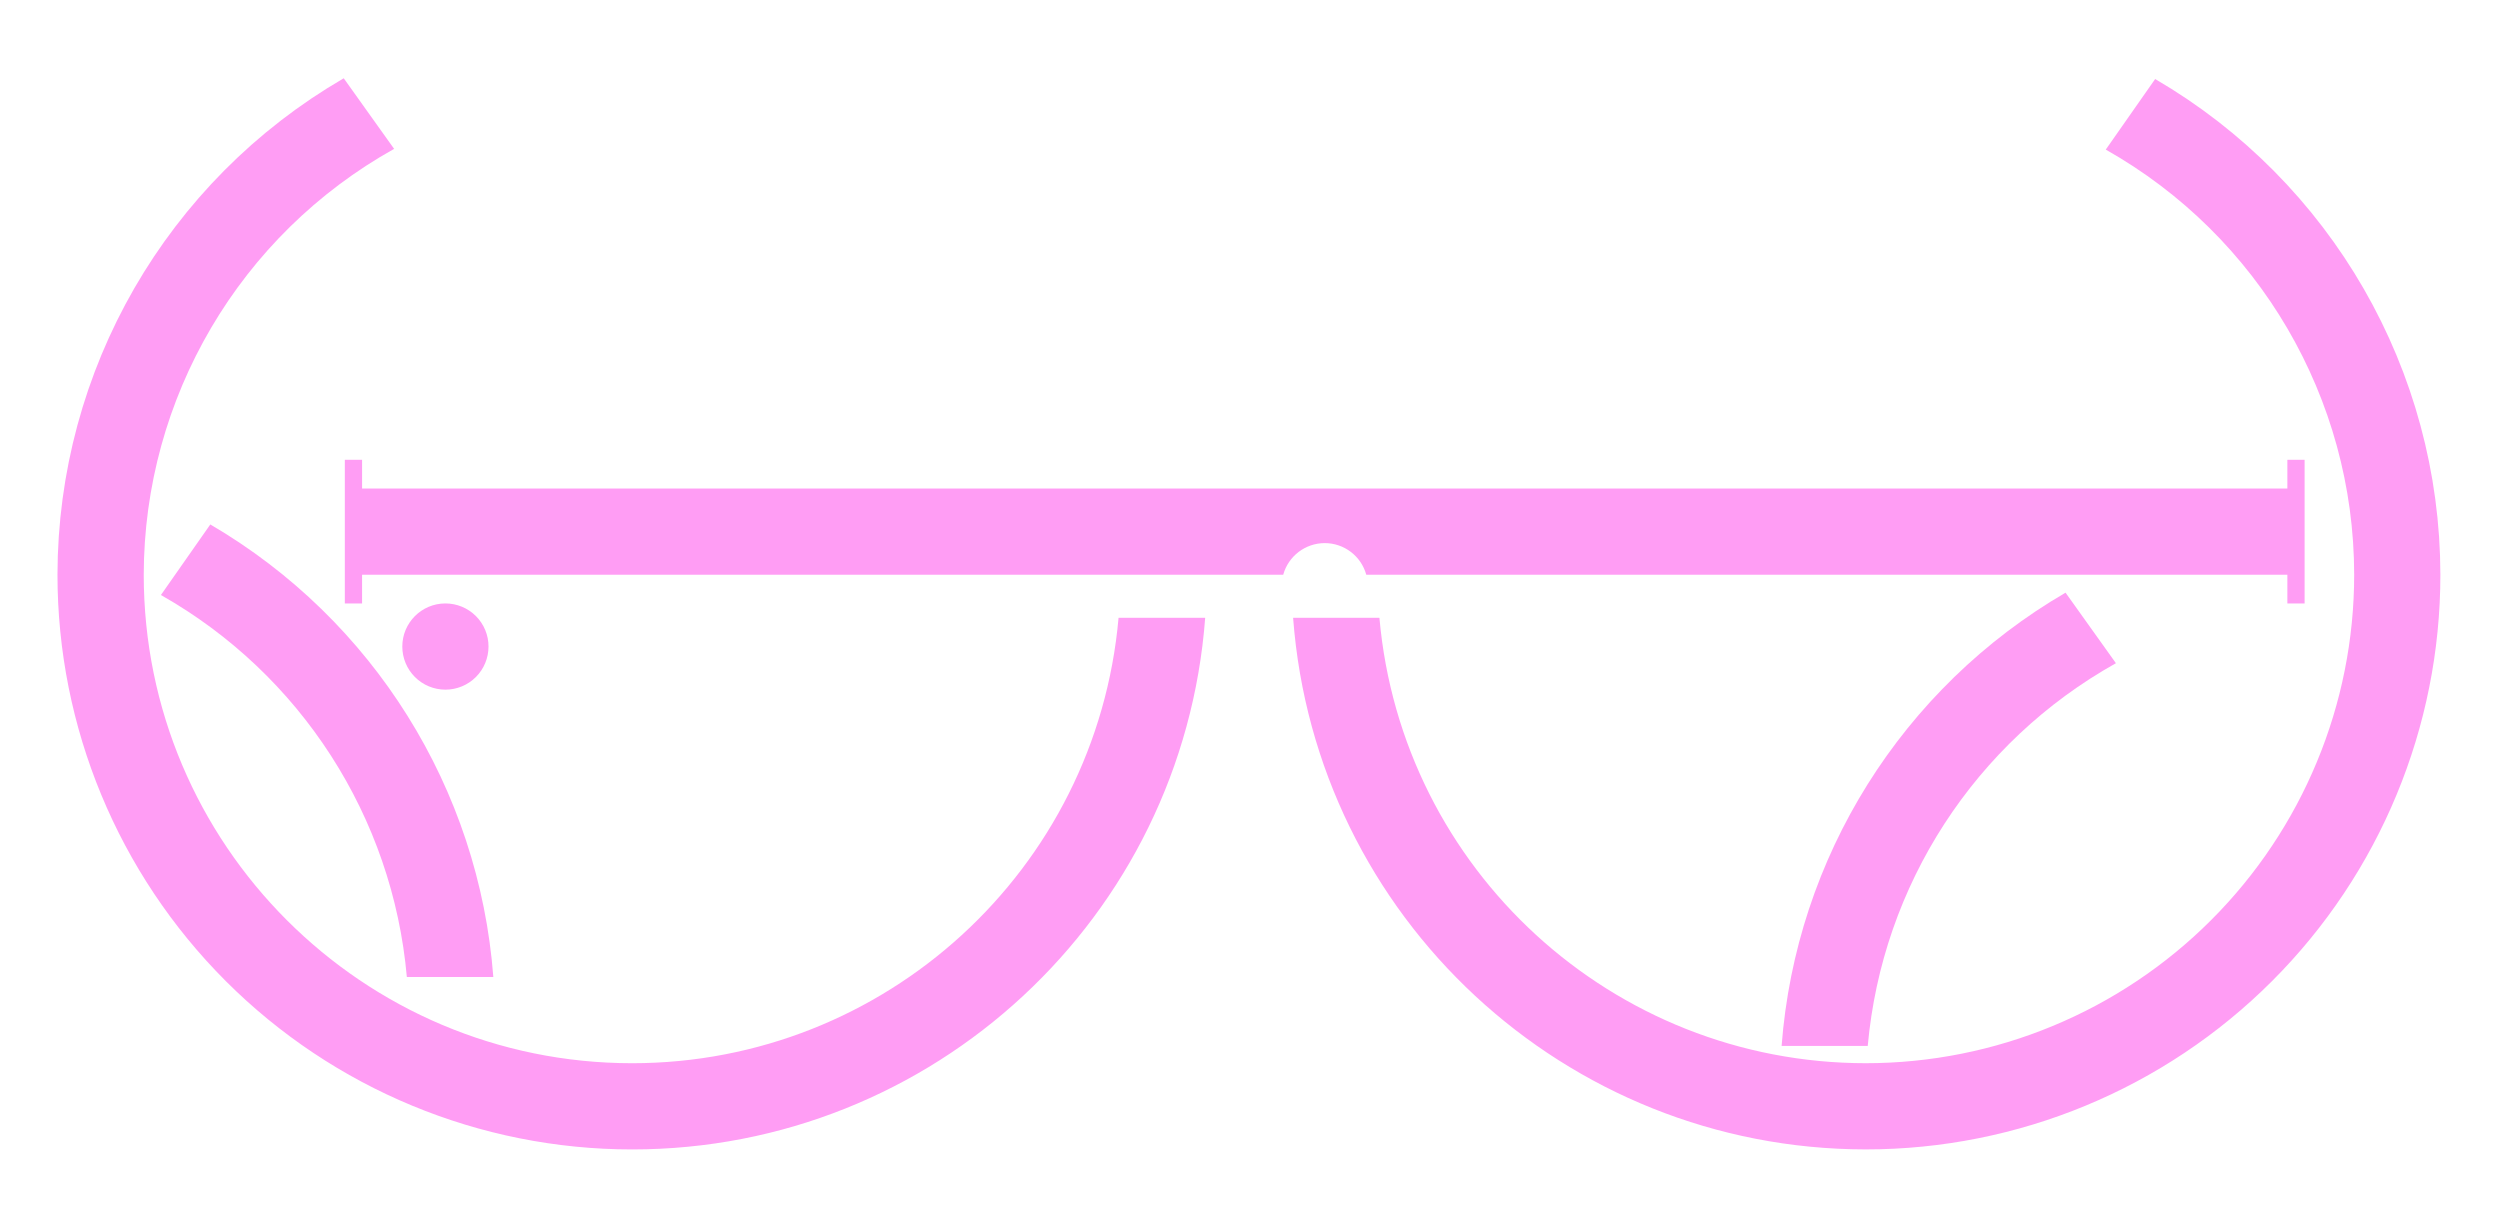
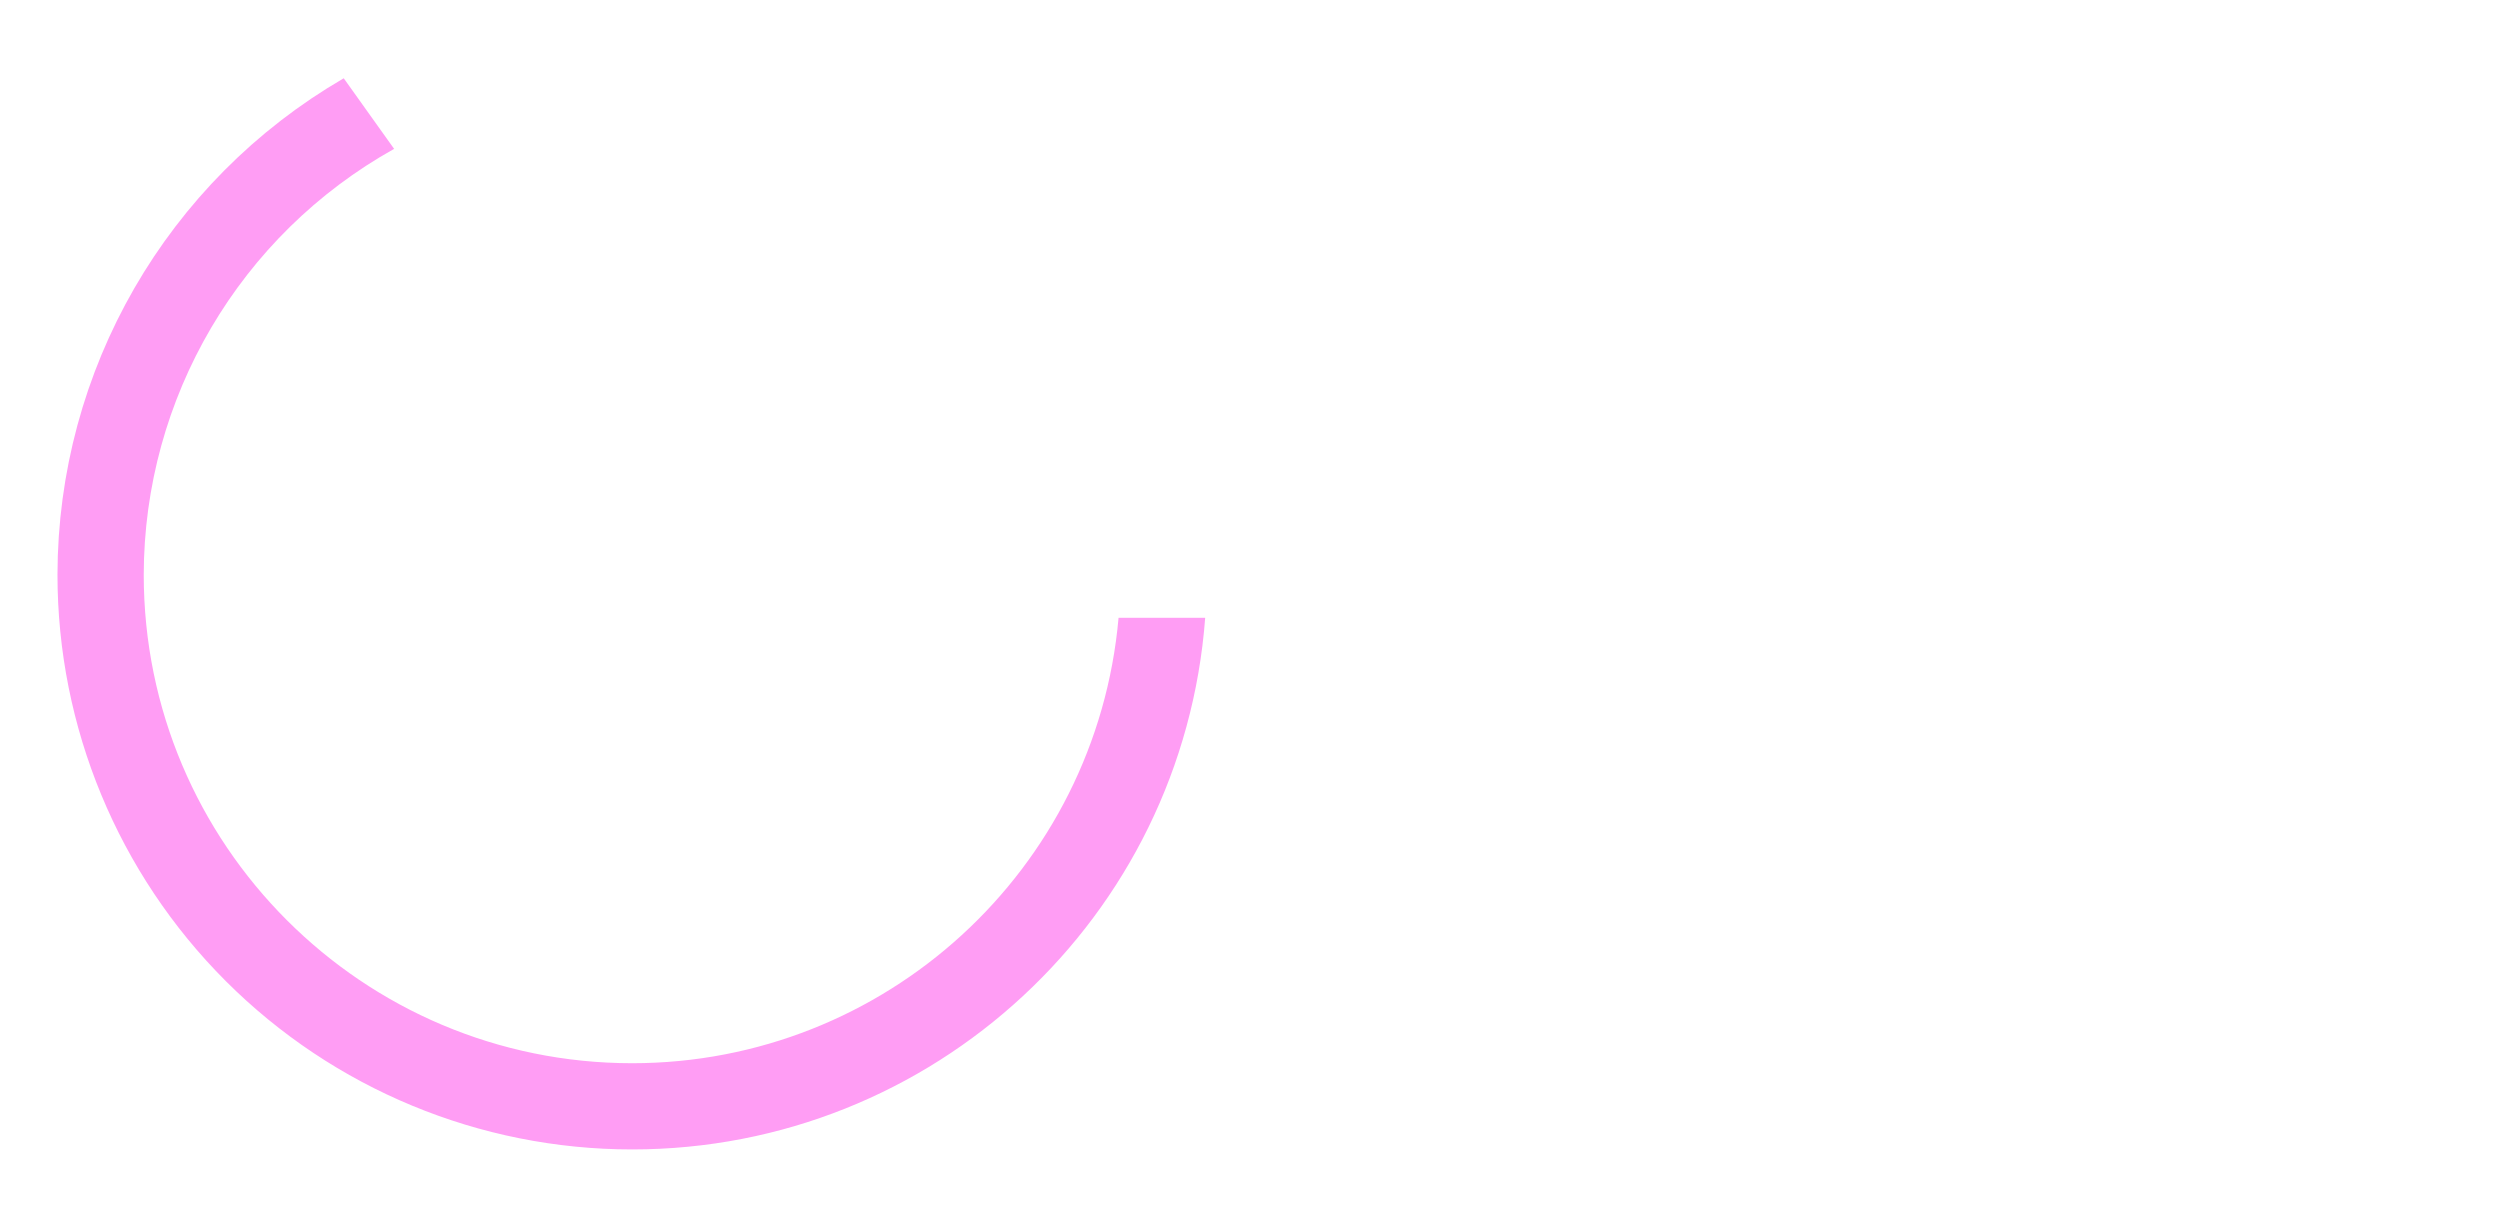
<svg xmlns="http://www.w3.org/2000/svg" xmlns:ns1="http://www.inkscape.org/namespaces/inkscape" xmlns:ns2="http://sodipodi.sourceforge.net/DTD/sodipodi-0.dtd" width="435mm" height="210mm" viewBox="0 0 1541.339 744.094" id="svg2" version="1.1" ns1:version="0.91 r13725" ns2:docname="lowtech_mood_tracker_middle_layer.svg">
  <ns2:namedview id="base" pagecolor="#ffffff" bordercolor="#666666" borderopacity="1.0" ns1:pageopacity="0.0" ns1:pageshadow="2" ns1:zoom="0.385435" ns1:cx="815.59899" ns1:cy="253.90347" ns1:document-units="px" ns1:current-layer="layer1" showgrid="false" ns1:window-width="1920" ns1:window-height="1017" ns1:window-x="-8" ns1:window-y="-8" ns1:window-maximized="1" />
  <defs id="defs4" />
  <g transform="translate(0,-308.268)" id="layer1" ns1:groupmode="layer" ns1:label="Layer 1">
-     <path ns1:connector-curvature="0" id="path4780" d="m 250.843,910.629 53.307,0 -0.992,-10.841 -1.318,-10.766 -1.641,-10.685 -1.96,-10.597 -2.275,-10.504 -2.586,-10.404 -2.893,-10.298 -3.196,-10.186 -3.496,-10.068 -3.791,-9.944 -4.083,-9.813 -4.371,-9.676 -4.655,-9.533 -4.935,-9.384 -5.211,-9.228 -5.483,-9.067 -5.751,-8.899 -6.016,-8.725 -6.277,-8.545 -6.533,-8.358 -6.786,-8.165 -7.035,-7.967 -7.281,-7.762 -7.522,-7.55 -7.759,-7.333 -7.993,-7.109 -8.222,-6.88 -8.448,-6.643 -8.67,-6.401 -8.888,-6.153 -9.102,-5.898 -9.313,-5.637 -30.457,43.51 7.994,4.689 7.817,4.913 7.638,5.133 7.455,5.347 7.268,5.556 7.079,5.76 6.886,5.959 6.689,6.152 6.489,6.34 6.286,6.523 6.079,6.7 5.869,6.873 5.656,7.04 5.439,7.202 5.219,7.358 4.995,7.51 4.769,7.656 4.538,7.797 4.305,7.932 4.068,8.062 3.827,8.188 3.583,8.307 3.336,8.422 3.086,8.531 2.832,8.636 2.574,8.734 2.314,8.828 2.05,8.916 1.782,9 1.511,9.077 1.237,9.15 0.96,9.217 0,0" style="fill:#fd00e1;fill-opacity:0.386;stroke:none;stroke-width:3.543;stroke-linejoin:miter;stroke-miterlimit:4;stroke-dasharray:none;stroke-opacity:1" />
    <path id="path4136" d="m 211.9,356.54 -10.106,6.092 -9.856,6.396 -9.601,6.692 -9.342,6.98 -9.078,7.26 -8.809,7.532 -8.536,7.796 -8.258,8.052 -7.976,8.3 -7.689,8.54 -7.397,8.772 -7.101,8.996 -6.8,9.212 -6.495,9.42 -6.185,9.62 -5.87,9.812 -5.551,9.996 -5.227,10.172 -4.898,10.34 -4.565,10.5 -4.228,10.652 -3.885,10.796 -3.539,10.933 -3.187,11.061 -2.831,11.181 -2.47,11.293 -2.105,11.397 -1.735,11.493 -1.36,11.581 -0.981,11.662 -0.597,11.734 -0.209,11.798 0.109,8.798 0.326,8.772 0.542,8.742 0.756,8.709 0.969,8.672 1.18,8.631 1.39,8.587 1.598,8.539 1.805,8.487 2.01,8.432 2.214,8.373 2.416,8.311 2.617,8.244 2.816,8.175 3.014,8.101 3.21,8.024 3.404,7.944 3.598,7.859 3.789,7.771 3.979,7.68 4.168,7.585 4.355,7.486 4.541,7.384 4.725,7.278 4.908,7.168 5.089,7.055 5.268,6.938 5.447,6.817 5.623,6.693 5.798,6.565 5.972,6.434 6.144,6.298 6.298,6.144 6.434,5.972 6.565,5.798 6.693,5.623 6.817,5.447 6.938,5.269 7.055,5.089 7.168,4.908 7.278,4.725 7.384,4.541 7.486,4.355 7.585,4.168 7.68,3.979 7.771,3.789 7.859,3.598 7.944,3.405 8.024,3.21 8.101,3.014 8.175,2.816 8.244,2.617 8.311,2.416 8.373,2.214 8.432,2.01 8.487,1.805 8.539,1.598 8.587,1.39 8.631,1.18 8.672,0.969 8.709,0.756 8.742,0.542 8.772,0.326 8.798,0.109 8.665,-0.106 8.617,-0.313 8.566,-0.518 8.512,-0.72 8.457,-0.92 8.398,-1.118 8.337,-1.313 8.274,-1.506 8.208,-1.697 8.14,-1.885 8.069,-2.071 7.996,-2.255 7.92,-2.437 7.842,-2.616 7.761,-2.793 7.678,-2.968 7.592,-3.14 7.504,-3.31 7.413,-3.478 7.32,-3.643 7.224,-3.806 7.126,-3.967 7.025,-4.125 6.922,-4.281 6.816,-4.435 6.708,-4.587 6.597,-4.736 6.484,-4.883 6.369,-5.027 6.251,-5.17 6.13,-5.31 6.007,-5.447 5.881,-5.583 5.753,-5.716 5.623,-5.846 5.49,-5.975 5.354,-6.101 5.216,-6.225 5.076,-6.346 4.933,-6.465 4.787,-6.582 4.639,-6.697 4.489,-6.809 4.336,-6.919 4.18,-7.027 4.022,-7.132 3.862,-7.235 3.699,-7.336 3.534,-7.434 3.366,-7.53 3.195,-7.624 3.022,-7.715 2.847,-7.805 2.669,-7.891 2.489,-7.976 2.306,-8.058 2.121,-8.138 1.933,-8.216 1.743,-8.291 1.55,-8.364 1.355,-8.435 1.157,-8.503 0.957,-8.569 0.754,-8.633 -53.41,0 -0.73,7.256 -0.898,7.201 -1.065,7.144 -1.229,7.086 -1.391,7.025 -1.551,6.962 -1.709,6.898 -1.865,6.832 -2.019,6.763 -2.171,6.693 -2.32,6.621 -2.468,6.547 -2.614,6.472 -2.757,6.394 -2.899,6.314 -3.038,6.233 -3.175,6.149 -3.31,6.064 -3.444,5.977 -3.575,5.888 -3.704,5.797 -3.831,5.704 -3.956,5.609 -4.078,5.513 -4.199,5.414 -4.318,5.314 -4.434,5.211 -4.549,5.107 -4.661,5.001 -4.772,4.893 -4.88,4.783 -4.986,4.671 -5.09,4.557 -5.192,4.442 -5.292,4.324 -5.39,4.205 -5.486,4.083 -5.58,3.96 -5.672,3.835 -5.761,3.708 -5.849,3.579 -5.935,3.448 -6.018,3.316 -6.099,3.181 -6.179,3.044 -6.256,2.906 -6.331,2.766 -6.404,2.624 -6.475,2.479 -6.544,2.333 -6.611,2.186 -6.676,2.036 -6.739,1.884 -6.799,1.731 -6.858,1.575 -6.915,1.418 -6.969,1.259 -7.021,1.097 -7.072,0.934 -7.12,0.769 -7.166,0.603 -7.21,0.434 -7.252,0.263 -7.292,0.091 -7.774,-0.098 -7.725,-0.294 -7.674,-0.486 -7.621,-0.677 -7.565,-0.865 -7.507,-1.051 -7.447,-1.234 -7.384,-1.415 -7.319,-1.593 -7.252,-1.77 -7.182,-1.944 -7.11,-2.115 -7.035,-2.284 -6.959,-2.451 -6.879,-2.615 -6.798,-2.777 -6.714,-2.937 -6.627,-3.094 -6.539,-3.249 -6.448,-3.402 -6.354,-3.552 -6.258,-3.7 -6.16,-3.845 -6.06,-3.989 -5.957,-4.129 -5.851,-4.268 -5.744,-4.404 -5.634,-4.537 -5.521,-4.669 -5.407,-4.798 -5.29,-4.924 -5.17,-5.048 -5.048,-5.17 -4.924,-5.29 -4.798,-5.407 -4.669,-5.521 -4.537,-5.634 -4.404,-5.744 -4.268,-5.851 -4.129,-5.957 -3.989,-6.06 -3.845,-6.16 -3.7,-6.258 -3.552,-6.354 -3.402,-6.448 -3.249,-6.539 -3.094,-6.627 -2.937,-6.714 -2.777,-6.798 -2.615,-6.879 -2.451,-6.959 -2.284,-7.035 -2.115,-7.11 -1.943,-7.182 -1.77,-7.252 -1.593,-7.319 -1.415,-7.384 -1.234,-7.447 -1.05,-7.507 -0.865,-7.565 -0.677,-7.621 -0.486,-7.674 -0.294,-7.725 -0.098,-7.774 0.186,-10.193 0.527,-10.136 0.863,-10.071 1.196,-10 1.524,-9.921 1.849,-9.835 2.169,-9.742 2.485,-9.643 2.796,-9.536 3.104,-9.421 3.407,-9.3 3.707,-9.172 4.002,-9.037 4.293,-8.894 4.579,-8.745 4.862,-8.588 5.14,-8.424 5.415,-8.254 5.685,-8.076 5.951,-7.891 6.212,-7.699 6.47,-7.5 6.723,-7.293 6.973,-7.08 7.218,-6.86 7.459,-6.632 7.695,-6.398 7.928,-6.156 8.156,-5.907 8.381,-5.652 8.601,-5.389 8.817,-5.119 -31.055,-43.492 0,0" style="fill:#fd00e1;fill-opacity:0.386;stroke:none;stroke-width:3.543;stroke-linejoin:miter;stroke-miterlimit:4;stroke-dasharray:none;stroke-opacity:1" ns1:connector-curvature="0" />
-     <path ns1:connector-curvature="0" id="path4785" d="m 850.457,689.173 -53.213,0 0.753,8.628 0.956,8.565 1.156,8.499 1.354,8.43 1.549,8.36 1.741,8.287 1.931,8.212 2.119,8.134 2.304,8.054 2.487,7.972 2.667,7.888 2.845,7.801 3.02,7.712 3.192,7.621 3.363,7.527 3.53,7.431 3.696,7.333 3.858,7.232 4.019,7.129 4.177,7.024 4.332,6.917 4.485,6.807 4.635,6.695 4.783,6.58 4.928,6.464 5.071,6.345 5.212,6.223 5.35,6.1 5.485,5.974 5.618,5.846 5.749,5.715 5.877,5.582 6.002,5.447 6.125,5.309 6.246,5.17 6.364,5.028 6.479,4.883 6.592,4.736 6.703,4.587 6.811,4.436 6.917,4.282 7.02,4.127 7.12,3.968 7.219,3.808 7.314,3.645 7.408,3.48 7.498,3.312 7.587,3.143 7.672,2.97 7.755,2.796 7.836,2.619 7.915,2.44 7.99,2.259 8.064,2.075 8.134,1.889 8.203,1.701 8.269,1.511 8.332,1.318 8.393,1.123 8.452,0.925 8.508,0.725 8.561,0.523 8.612,0.319 8.66,0.112 8.798,-0.109 8.772,-0.326 8.742,-0.542 8.709,-0.756 8.672,-0.969 8.631,-1.18 8.587,-1.39 8.539,-1.598 8.487,-1.805 8.432,-2.01 8.373,-2.214 8.31,-2.416 8.245,-2.617 8.175,-2.816 8.101,-3.014 8.024,-3.21 7.944,-3.405 7.859,-3.598 7.771,-3.789 7.68,-3.979 7.585,-4.168 7.486,-4.355 7.383,-4.541 7.278,-4.725 7.168,-4.908 7.055,-5.089 6.938,-5.269 6.817,-5.447 6.693,-5.623 6.565,-5.798 6.434,-5.972 6.298,-6.144 6.144,-6.298 5.972,-6.434 5.798,-6.565 5.623,-6.693 5.447,-6.817 5.269,-6.938 5.089,-7.055 4.908,-7.168 4.725,-7.278 4.541,-7.384 4.355,-7.486 4.168,-7.585 3.979,-7.68 3.789,-7.771 3.598,-7.859 3.404,-7.944 3.21,-8.024 3.014,-8.101 2.816,-8.175 2.617,-8.244 2.416,-8.311 2.214,-8.373 2.01,-8.432 1.805,-8.487 1.598,-8.539 1.39,-8.587 1.18,-8.631 0.969,-8.672 0.756,-8.709 0.542,-8.742 0.326,-8.772 0.109,-8.798 -0.211,-11.771 -0.598,-11.707 -0.98,-11.635 -1.358,-11.555 -1.73,-11.468 -2.099,-11.372 -2.462,-11.268 -2.822,-11.157 -3.176,-11.037 -3.526,-10.91 -3.872,-10.775 -4.213,-10.631 -4.549,-10.48 -4.881,-10.321 -5.208,-10.154 -5.53,-9.979 -5.848,-9.796 -6.162,-9.605 -6.471,-9.406 -6.775,-9.199 -7.075,-8.984 -7.37,-8.762 -7.661,-8.531 -7.947,-8.292 -8.228,-8.046 -8.505,-7.791 -8.777,-7.529 -9.045,-7.259 -9.308,-6.98 -9.567,-6.694 -9.821,-6.4 -10.07,-6.098 -30.457,43.51 8.759,5.139 8.544,5.406 8.324,5.666 8.101,5.919 7.873,6.165 7.641,6.404 7.405,6.636 7.166,6.861 6.922,7.079 6.674,7.29 6.421,7.493 6.165,7.69 5.905,7.88 5.64,8.063 5.372,8.239 5.099,8.407 4.822,8.569 4.541,8.724 4.256,8.872 3.967,9.012 3.674,9.146 3.376,9.273 3.075,9.392 2.769,9.505 2.46,9.611 2.146,9.709 1.828,9.801 1.506,9.886 1.18,9.963 0.85,10.034 0.516,10.097 0.178,10.154 -0.093,7.479 -0.277,7.456 -0.461,7.431 -0.643,7.402 -0.824,7.371 -1.003,7.336 -1.181,7.299 -1.358,7.258 -1.534,7.214 -1.709,7.167 -1.882,7.117 -2.054,7.064 -2.224,7.008 -2.393,6.948 -2.562,6.886 -2.728,6.821 -2.894,6.752 -3.058,6.68 -3.221,6.606 -3.382,6.528 -3.543,6.447 -3.702,6.363 -3.86,6.276 -4.016,6.186 -4.171,6.093 -4.325,5.996 -4.478,5.897 -4.63,5.794 -4.78,5.689 -4.929,5.58 -5.076,5.469 -5.223,5.354 -5.354,5.223 -5.468,5.076 -5.58,4.929 -5.689,4.78 -5.795,4.63 -5.897,4.478 -5.996,4.326 -6.093,4.172 -6.186,4.016 -6.276,3.86 -6.363,3.702 -6.447,3.543 -6.528,3.382 -6.606,3.221 -6.681,3.058 -6.752,2.894 -6.821,2.728 -6.886,2.562 -6.949,2.393 -7.008,2.224 -7.064,2.054 -7.117,1.882 -7.167,1.709 -7.214,1.534 -7.258,1.358 -7.299,1.181 -7.336,1.003 -7.371,0.824 -7.402,0.643 -7.431,0.461 -7.456,0.277 -7.479,0.093 -7.291,-0.092 -7.251,-0.265 -7.209,-0.435 -7.165,-0.604 -7.119,-0.771 -7.071,-0.936 -7.02,-1.099 -6.968,-1.26 -6.913,-1.419 -6.857,-1.576 -6.798,-1.732 -6.737,-1.885 -6.675,-2.037 -6.61,-2.186 -6.543,-2.334 -6.474,-2.48 -6.403,-2.624 -6.33,-2.766 -6.255,-2.907 -6.178,-3.045 -6.098,-3.181 -6.017,-3.316 -5.933,-3.449 -5.848,-3.579 -5.76,-3.708 -5.671,-3.835 -5.579,-3.96 -5.485,-4.083 -5.389,-4.205 -5.291,-4.324 -5.191,-4.442 -5.089,-4.557 -4.985,-4.671 -4.879,-4.783 -4.77,-4.893 -4.66,-5.001 -4.548,-5.107 -4.433,-5.211 -4.317,-5.313 -4.198,-5.414 -4.077,-5.512 -3.955,-5.609 -3.83,-5.703 -3.703,-5.796 -3.574,-5.887 -3.443,-5.976 -3.31,-6.063 -3.174,-6.149 -3.037,-6.232 -2.898,-6.314 -2.756,-6.393 -2.613,-6.471 -2.467,-6.547 -2.32,-6.62 -2.17,-6.692 -2.018,-6.763 -1.865,-6.831 -1.709,-6.897 -1.551,-6.961 -1.391,-7.024 -1.229,-7.085 -1.064,-7.143 -0.898,-7.2 -0.73,-7.255 0,0" style="fill:#fd00e1;fill-opacity:0.386;stroke:none;stroke-width:3.543;stroke-linejoin:miter;stroke-miterlimit:4;stroke-dasharray:none;stroke-opacity:1" />
-     <path ns1:connector-curvature="0" id="circle4146" d="m 1273.482,673.667 -9.345,5.634 -9.134,5.896 -8.919,6.152 -8.701,6.402 -8.478,6.646 -8.251,6.883 -8.021,7.115 -7.787,7.34 -7.548,7.558 -7.306,7.771 -7.06,7.977 -6.81,8.177 -6.556,8.371 -6.299,8.558 -6.037,8.739 -5.771,8.914 -5.502,9.083 -5.228,9.246 -4.951,9.402 -4.67,9.552 -4.385,9.696 -4.096,9.834 -3.803,9.965 -3.506,10.09 -3.205,10.209 -2.901,10.322 -2.592,10.428 -2.28,10.529 -1.963,10.622 -1.643,10.71 -1.319,10.792 -0.991,10.867 53.105,0 0.974,-9.259 1.254,-9.19 1.531,-9.117 1.804,-9.038 2.074,-8.953 2.34,-8.863 2.603,-8.768 2.862,-8.668 3.118,-8.562 3.371,-8.451 3.62,-8.335 3.865,-8.214 4.107,-8.087 4.346,-7.955 4.582,-7.817 4.813,-7.674 5.042,-7.526 5.267,-7.373 5.488,-7.214 5.707,-7.05 5.921,-6.881 6.132,-6.706 6.34,-6.526 6.545,-6.341 6.745,-6.15 6.943,-5.954 7.137,-5.753 7.327,-5.547 7.515,-5.335 7.698,-5.118 7.878,-4.896 8.055,-4.668 -31.055,-43.492 0,0" style="fill:#fd00e1;fill-opacity:0.386;stroke:none;stroke-width:3.543;stroke-linejoin:miter;stroke-miterlimit:4;stroke-dasharray:none;stroke-opacity:1" />
-     <path id="path4151" d="m 301.181,706.889 -0.13,2.627 -0.385,2.582 -0.633,2.52 -0.874,2.441 -1.108,2.344 -1.334,2.23 -1.553,2.098 -1.765,1.949 -1.949,1.765 -2.098,1.553 -2.23,1.334 -2.344,1.108 -2.441,0.874 -2.52,0.633 -2.582,0.385 -2.627,0.13 -2.627,-0.13 -2.582,-0.385 -2.52,-0.633 -2.441,-0.874 -2.344,-1.108 -2.23,-1.334 -2.098,-1.553 -1.949,-1.765 -1.765,-1.949 -1.553,-2.098 -1.334,-2.23 -1.108,-2.344 -0.874,-2.441 -0.633,-2.52 -0.385,-2.582 -0.13,-2.627 0.137,-2.717 0.403,-2.639 0.655,-2.547 0.894,-2.442 1.119,-2.323 1.331,-2.191 1.53,-2.046 1.715,-1.887 1.887,-1.715 2.046,-1.53 2.191,-1.331 2.323,-1.119 2.442,-0.894 2.547,-0.655 2.639,-0.403 2.717,-0.137 2.627,0.13 2.582,0.385 2.52,0.633 2.441,0.874 2.344,1.108 2.23,1.334 2.098,1.553 1.949,1.765 1.765,1.949 1.553,2.098 1.334,2.23 1.108,2.344 0.874,2.441 0.633,2.52 0.385,2.582 0.13,2.627 0,0" style="fill:#fd00e1;fill-opacity:0.386;stroke:none;stroke-width:3.543;stroke-linejoin:miter;stroke-miterlimit:4;stroke-dasharray:none;stroke-opacity:1" ns1:connector-curvature="0" />
-     <path ns1:connector-curvature="0" id="rect4153" d="m 212.598,591.732 0,88.582 10.631,0 0,-17.715 567.92,0 0.681,-2.115 0.843,-2.025 0.997,-1.93 1.142,-1.827 1.278,-1.719 1.406,-1.603 1.526,-1.482 1.637,-1.353 1.74,-1.219 1.834,-1.078 1.919,-0.93 1.996,-0.776 2.065,-0.615 2.125,-0.448 2.176,-0.275 2.22,-0.095 2.221,0.092 2.179,0.273 2.127,0.447 2.067,0.614 1.998,0.775 1.921,0.929 1.836,1.077 1.742,1.219 1.639,1.354 1.528,1.482 1.408,1.604 1.28,1.719 1.143,1.828 0.998,1.931 0.844,2.027 0.681,2.116 567.893,0 0,17.715 10.629,0 0,-88.582 -10.629,0 0,17.717 -1187.008,0 0,-17.717 -10.631,0 0,0" style="fill:#fd00e1;fill-opacity:0.386;stroke:none;stroke-width:3.543;stroke-linejoin:miter;stroke-miterlimit:4;stroke-dasharray:none;stroke-opacity:1" />
  </g>
</svg>